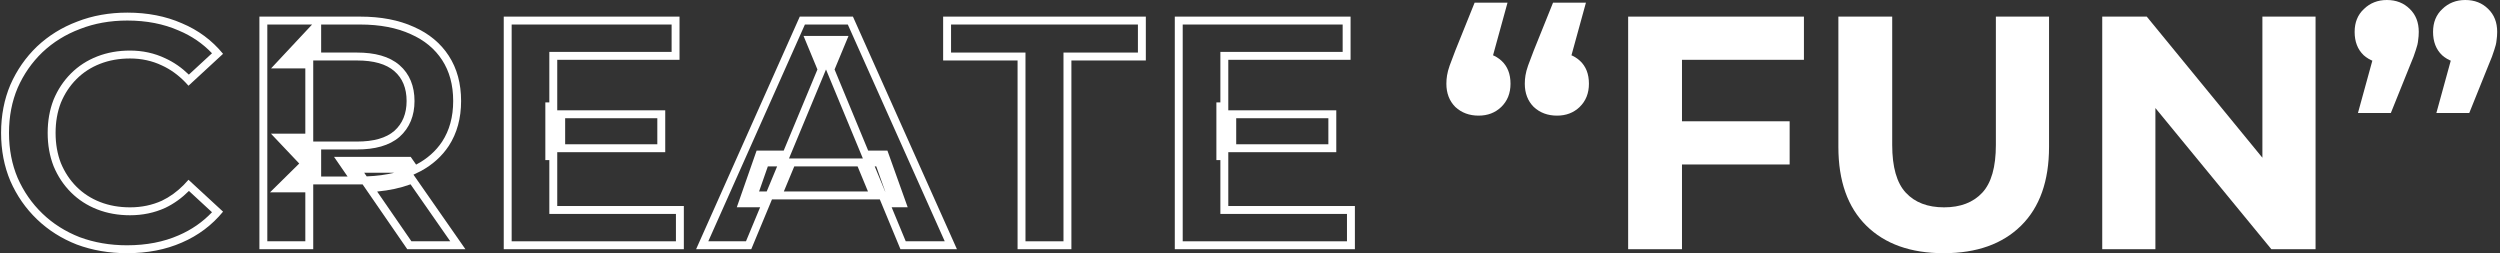
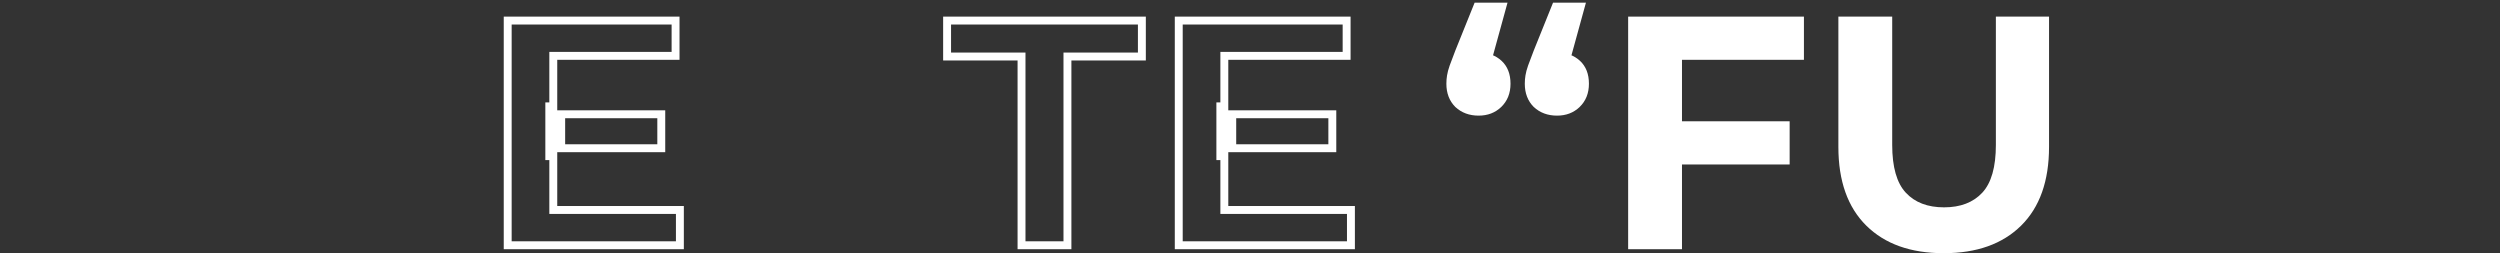
<svg xmlns="http://www.w3.org/2000/svg" width="632" height="64" viewBox="0 0 632 64" fill="none">
  <rect x="0" y="0" width="632" height="64" fill="#333333" stroke="none" />
  <path fill-rule="evenodd" clip-rule="evenodd" d="M310.512 27.888H337.812V38.472H310.512V52.08H342.516V63H296.988V4.2H341.424V15.12H310.512V27.888ZM339.424 13.12H308.512V25.888H307.504V40.472H308.512V54.08H340.516V61H298.988V6.2H339.424V13.12ZM312.512 36.472H335.812V29.888H312.512V36.472Z" fill="white" />
  <path fill-rule="evenodd" clip-rule="evenodd" d="M270.85 15.288H289.666V4.2H238.426V15.288H257.242V63H270.85V15.288ZM268.85 61V13.288H287.666V6.2H240.426V13.288H259.242V61H268.85Z" fill="white" />
-   <path fill-rule="evenodd" clip-rule="evenodd" d="M227.634 63H241.914L215.622 4.2H202.182L175.974 63H189.918L195.158 50.4H222.415L227.634 63ZM225.408 52.4L228.971 61H238.829L214.326 6.2H203.481L179.055 61H188.584L192.16 52.4H186.26L191.271 38.068H198.12L206.648 17.563L203.137 9.088H214.504L210.979 17.566L219.471 38.068H224.339L229.466 52.4H225.408ZM218.135 40.068L208.813 17.564L199.455 40.068H218.135ZM216.799 42.068H200.789L198.156 48.4H219.422L216.799 42.068ZM193.824 48.4L196.457 42.068H194.11L191.896 48.4H193.824ZM221.522 42.068H221.128L223.751 48.4H223.787L221.522 42.068Z" fill="white" />
  <path fill-rule="evenodd" clip-rule="evenodd" d="M140.871 27.888H168.171V38.472H140.871V52.08H172.875V63H127.347V4.2H171.783V15.12H140.871V27.888ZM169.783 13.12H138.871V25.888H137.863V40.472H138.871V54.08H170.875V61H129.347V6.2H169.783V13.12ZM142.871 36.472H166.171V29.888H142.871V36.472Z" fill="white" />
-   <path fill-rule="evenodd" clip-rule="evenodd" d="M104.637 6.804C100.829 5.068 96.293 4.2 91.029 4.2H65.577V63H79.185V46.62H91.029C91.244 46.62 91.457 46.619 91.669 46.616L102.957 63H117.657L104.522 44.151C104.561 44.134 104.599 44.117 104.637 44.1C105.227 43.84 105.796 43.562 106.344 43.267C109.335 41.657 111.706 39.526 113.457 36.876C115.529 33.684 116.565 29.904 116.565 25.536C116.565 21.112 115.529 17.304 113.457 14.112C111.385 10.92 108.445 8.484 104.637 6.804ZM111.784 35.78C113.613 32.96 114.565 29.573 114.565 25.536C114.565 21.434 113.609 18.019 111.78 15.201C109.939 12.366 107.317 10.172 103.83 8.634L103.819 8.629L103.808 8.624C100.318 7.033 96.079 6.2 91.029 6.2H81.185V13.288H90.273C94.708 13.288 98.404 14.227 100.99 16.463C103.583 18.706 104.789 21.826 104.789 25.536C104.789 29.204 103.576 32.303 101.013 34.589L101.001 34.599L100.99 34.609C98.404 36.845 94.708 37.784 90.273 37.784H81.185V44.62H87.865L84.451 39.664H103.833L105.192 41.614C108.015 40.134 110.193 38.185 111.784 35.78ZM92.064 43.664L92.702 44.59C95.247 44.495 97.574 44.184 99.69 43.664H92.064ZM103.789 46.596C101.218 47.534 98.4 48.139 95.344 48.425L104.008 61H113.826L103.789 46.596ZM90.273 35.784C94.473 35.784 97.609 34.888 99.681 33.096C101.753 31.248 102.789 28.728 102.789 25.536C102.789 22.288 101.753 19.768 99.681 17.976C97.609 16.184 94.473 15.288 90.273 15.288H79.185V35.784H90.273ZM77.185 33.784V17.288H68.529L78.897 6.2H67.577V61H77.185V48.62H68.261L75.645 41.339L68.488 33.784H77.185Z" fill="white" />
-   <path fill-rule="evenodd" clip-rule="evenodd" d="M19.512 5.46C15.648 6.916 12.26 9.016 9.348 11.76C6.492 14.504 4.252 17.724 2.628 21.42C1.06 25.116 0.276 29.176 0.276 33.6C0.276 38.024 1.06 42.084 2.628 45.78C4.252 49.476 6.492 52.696 9.348 55.44C12.204 58.184 15.564 60.312 19.428 61.824C23.348 63.28 27.576 64.008 32.112 64.008C37.264 64.008 41.884 63.112 45.972 61.32C50.116 59.528 53.588 56.924 56.388 53.508L47.652 45.444C47.244 45.92 46.827 46.371 46.401 46.799C44.721 48.486 42.898 49.798 40.932 50.736C38.468 51.856 35.78 52.416 32.868 52.416C30.124 52.416 27.604 51.968 25.308 51.072C23.012 50.176 21.024 48.888 19.344 47.208C17.664 45.528 16.348 43.54 15.396 41.244C14.5 38.948 14.052 36.4 14.052 33.6C14.052 30.8 14.5 28.252 15.396 25.956C16.348 23.66 17.664 21.672 19.344 19.992C21.024 18.312 23.012 17.024 25.308 16.128C27.604 15.232 30.124 14.784 32.868 14.784C35.78 14.784 38.468 15.372 40.932 16.548C43.064 17.517 45.028 18.926 46.824 20.775C47.104 21.064 47.38 21.362 47.652 21.672L56.388 13.608C53.588 10.192 50.116 7.616 45.972 5.88C41.884 4.088 37.292 3.192 32.196 3.192C27.604 3.192 23.376 3.948 19.512 5.46ZM53.594 13.465C51.244 10.998 48.452 9.087 45.199 7.725L45.184 7.718L45.169 7.712C41.367 6.045 37.054 5.192 32.196 5.192C27.827 5.192 23.849 5.911 20.241 7.322L20.229 7.327L20.217 7.332C16.596 8.696 13.438 10.655 10.727 13.209C8.069 15.764 5.983 18.76 4.464 22.213C3.014 25.635 2.276 29.422 2.276 33.6C2.276 37.778 3.014 41.566 4.464 44.987C5.984 48.443 8.073 51.442 10.733 53.998C13.387 56.548 16.516 58.535 20.14 59.955C23.815 61.318 27.8 62.008 32.112 62.008C37.03 62.008 41.37 61.154 45.169 59.488L45.178 59.484C48.44 58.074 51.24 56.131 53.595 53.652L47.761 48.267C45.951 50.072 43.963 51.505 41.793 52.541L41.776 52.549L41.76 52.557C39.016 53.804 36.043 54.416 32.868 54.416C29.903 54.416 27.133 53.931 24.581 52.935C22.037 51.943 19.812 50.505 17.93 48.622C16.056 46.748 14.596 44.537 13.548 42.01L13.54 41.991L13.533 41.971C12.535 39.414 12.052 36.615 12.052 33.6C12.052 30.585 12.535 27.786 13.533 25.229L13.54 25.209L13.548 25.19C14.596 22.663 16.056 20.452 17.93 18.578C19.812 16.695 22.037 15.258 24.581 14.265C27.133 13.269 29.903 12.784 32.868 12.784C36.051 12.784 39.03 13.428 41.776 14.735C43.944 15.723 45.932 17.108 47.743 18.866L53.594 13.465Z" fill="white" />
-   <path d="M596.092 28.56L601.636 8.4L603.484 16.044C601.076 16.044 599.088 15.344 597.52 13.944C596.008 12.488 595.252 10.528 595.252 8.064C595.252 5.656 596.036 3.724 597.604 2.268C599.172 0.756 601.104 0 603.4 0C605.752 0 607.684 0.756 609.196 2.268C610.708 3.724 611.464 5.656 611.464 8.064C611.464 8.792 611.408 9.52 611.296 10.248C611.24 10.92 611.044 11.732 610.708 12.684C610.428 13.636 609.952 14.896 609.28 16.464L604.408 28.56H596.092ZM615.916 28.56L621.46 8.4L623.308 16.044C620.9 16.044 618.912 15.344 617.344 13.944C615.832 12.488 615.076 10.528 615.076 8.064C615.076 5.656 615.86 3.724 617.428 2.268C618.996 0.756 620.928 0 623.224 0C625.576 0 627.508 0.756 629.02 2.268C630.532 3.724 631.288 5.656 631.288 8.064C631.288 8.792 631.232 9.52 631.12 10.248C631.064 10.92 630.868 11.732 630.532 12.684C630.252 13.636 629.776 14.896 629.104 16.464L624.232 28.56H615.916Z" fill="white" />
-   <path d="M531.445 63V4.2H542.701L577.393 46.536H571.933V4.2H585.373V63H574.201L539.425 20.664H544.885V63H531.445Z" fill="white" />
  <path d="M491.369 64.008C483.025 64.008 476.501 61.684 471.797 57.036C467.093 52.388 464.741 45.752 464.741 37.128V4.2H478.349V36.624C478.349 42.224 479.497 46.256 481.793 48.72C484.089 51.184 487.309 52.416 491.453 52.416C495.597 52.416 498.817 51.184 501.113 48.72C503.409 46.256 504.557 42.224 504.557 36.624V4.2H517.997V37.128C517.997 45.752 515.645 52.388 510.941 57.036C506.237 61.684 499.713 64.008 491.369 64.008Z" fill="white" />
  <path d="M424.197 30.66H452.421V41.58H424.197V30.66ZM425.205 63H411.597V4.2H456.033V15.12H425.205V63Z" fill="white" />
  <path d="M381.101 0.672L375.557 20.832L373.709 13.272C376.117 13.272 378.077 13.972 379.589 15.372C381.101 16.772 381.857 18.704 381.857 21.168C381.857 23.576 381.073 25.536 379.505 27.048C377.993 28.504 376.089 29.232 373.793 29.232C371.441 29.232 369.481 28.504 367.913 27.048C366.401 25.536 365.645 23.576 365.645 21.168C365.645 20.44 365.701 19.74 365.813 19.068C365.925 18.34 366.149 17.5 366.485 16.548C366.821 15.596 367.297 14.336 367.913 12.768L372.785 0.672H381.101ZM400.925 0.672L395.381 20.832L393.533 13.272C395.941 13.272 397.901 13.972 399.413 15.372C400.925 16.772 401.681 18.704 401.681 21.168C401.681 23.576 400.897 25.536 399.329 27.048C397.817 28.504 395.913 29.232 393.617 29.232C391.265 29.232 389.305 28.504 387.737 27.048C386.225 25.536 385.469 23.576 385.469 21.168C385.469 20.44 385.525 19.74 385.637 19.068C385.749 18.34 385.973 17.5 386.309 16.548C386.645 15.596 387.121 14.336 387.737 12.768L392.609 0.672H400.925Z" fill="white" />
</svg>